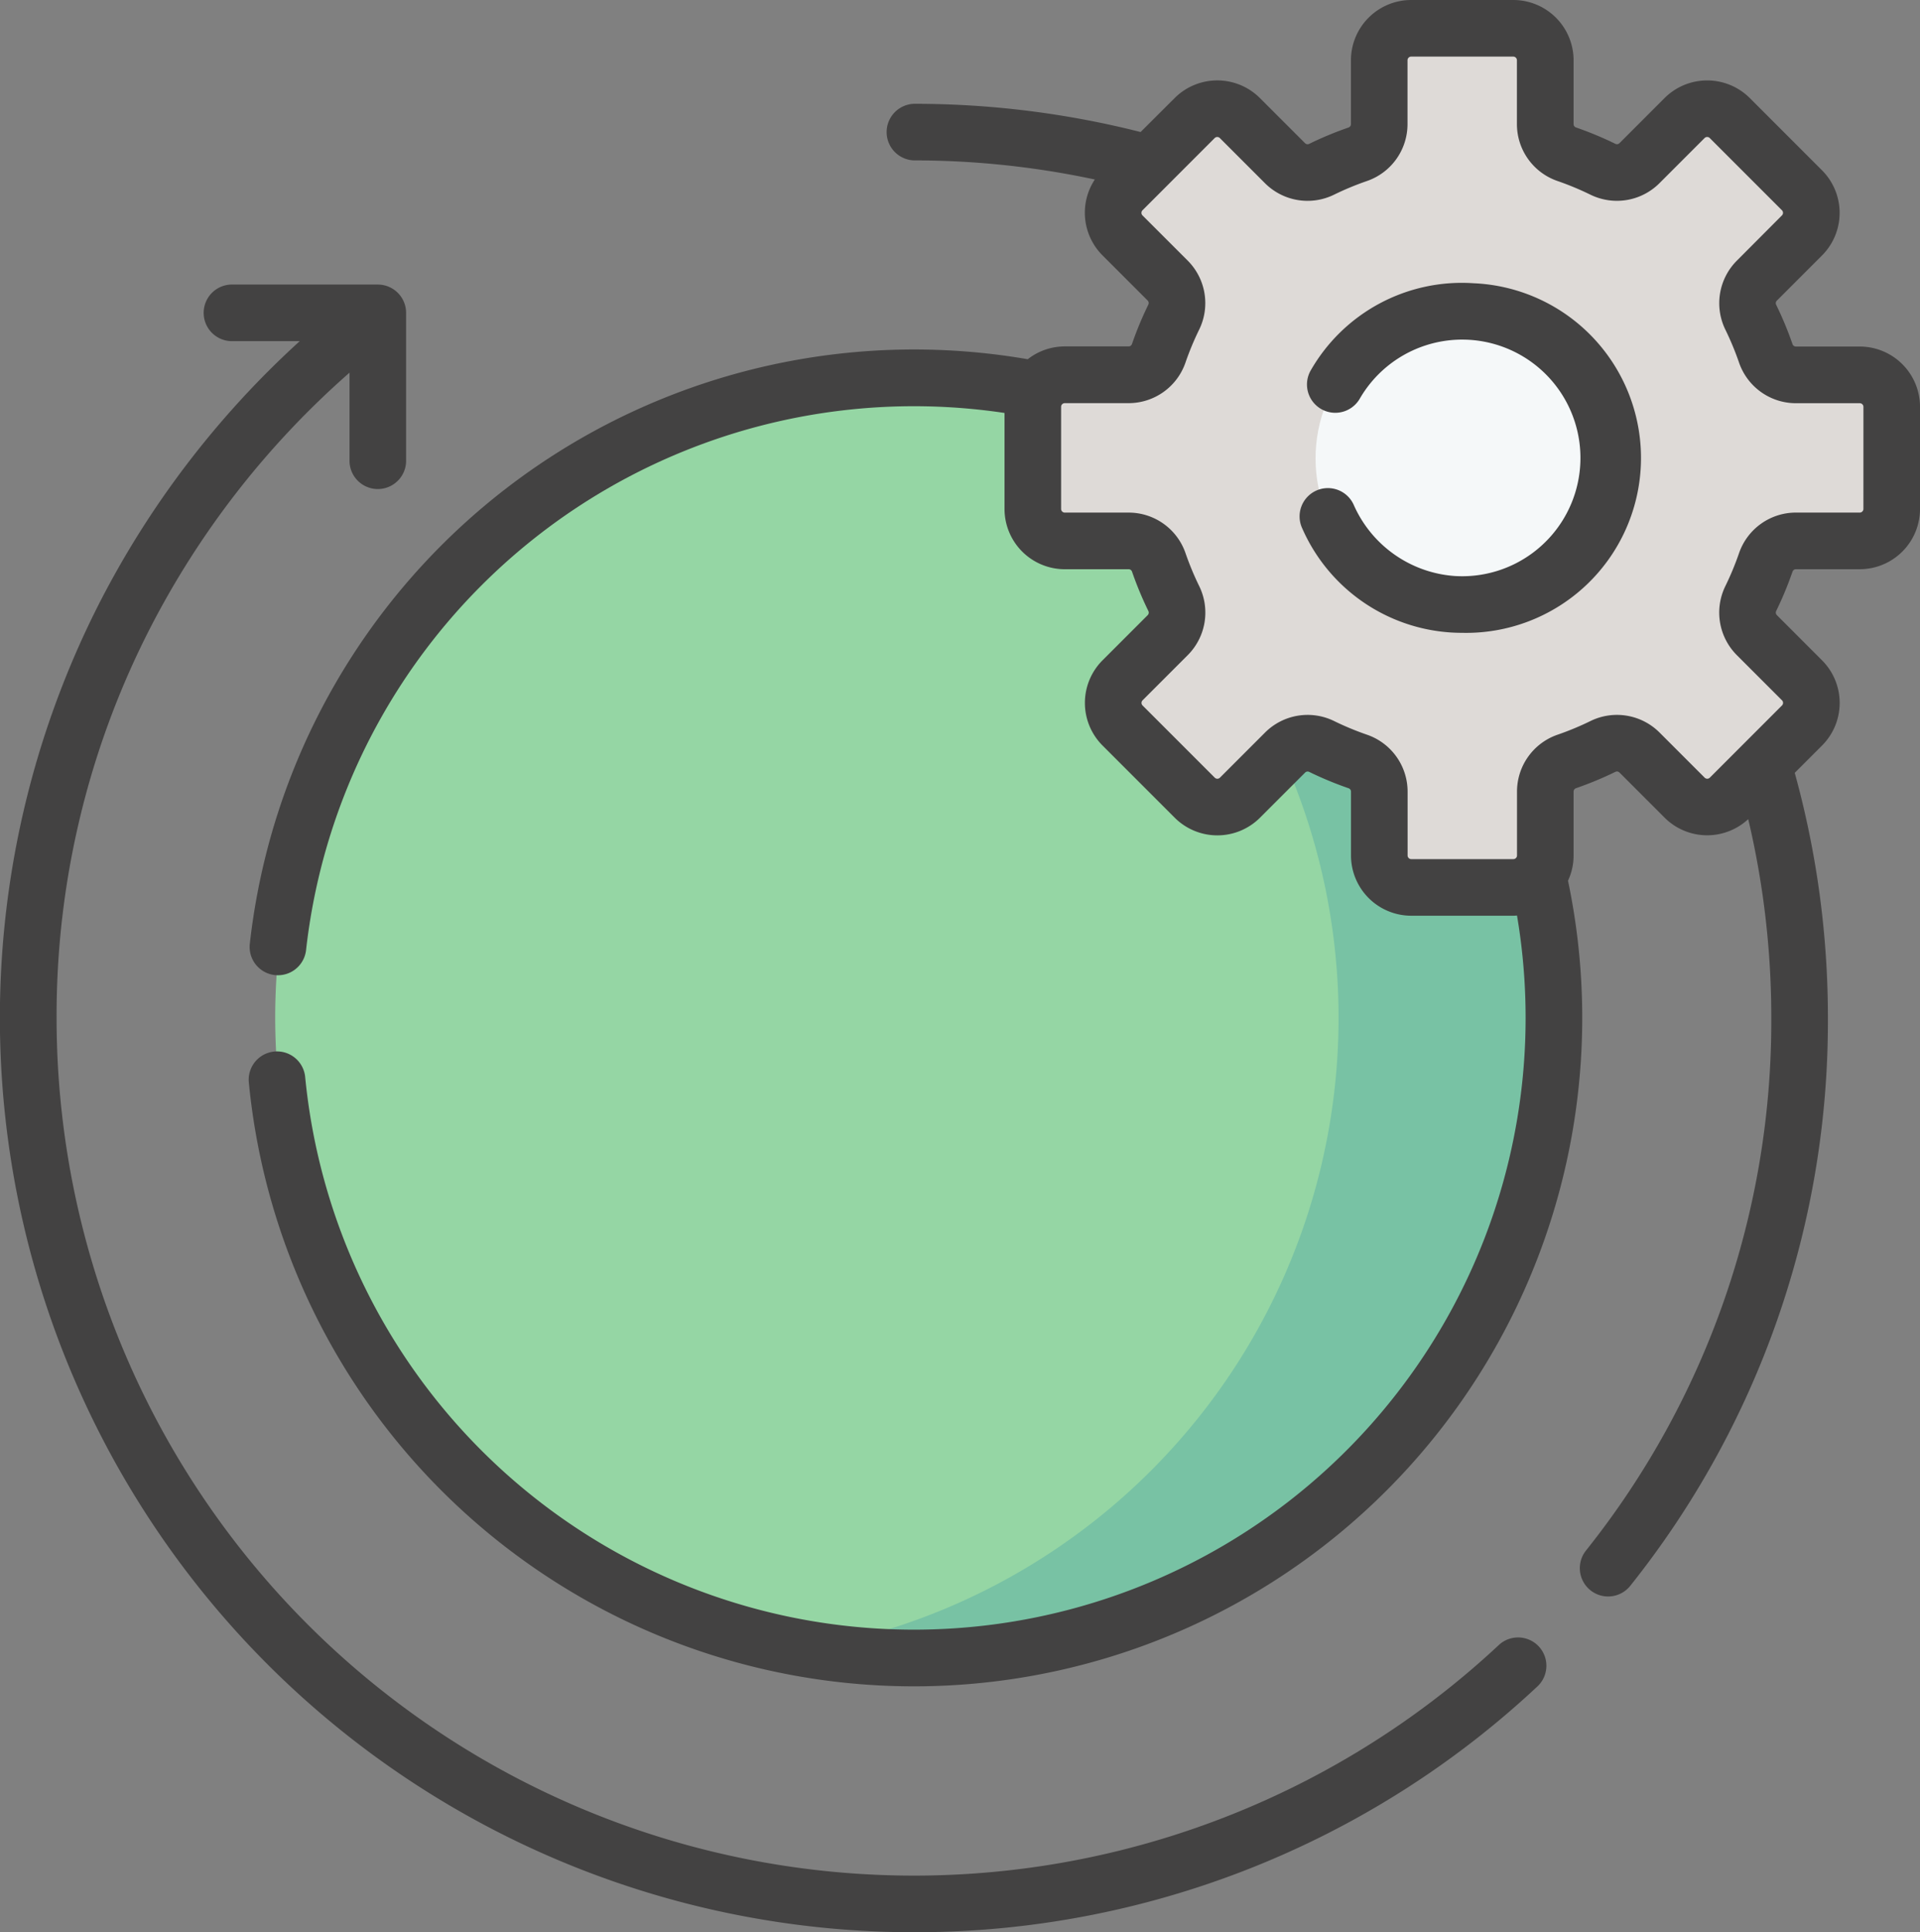
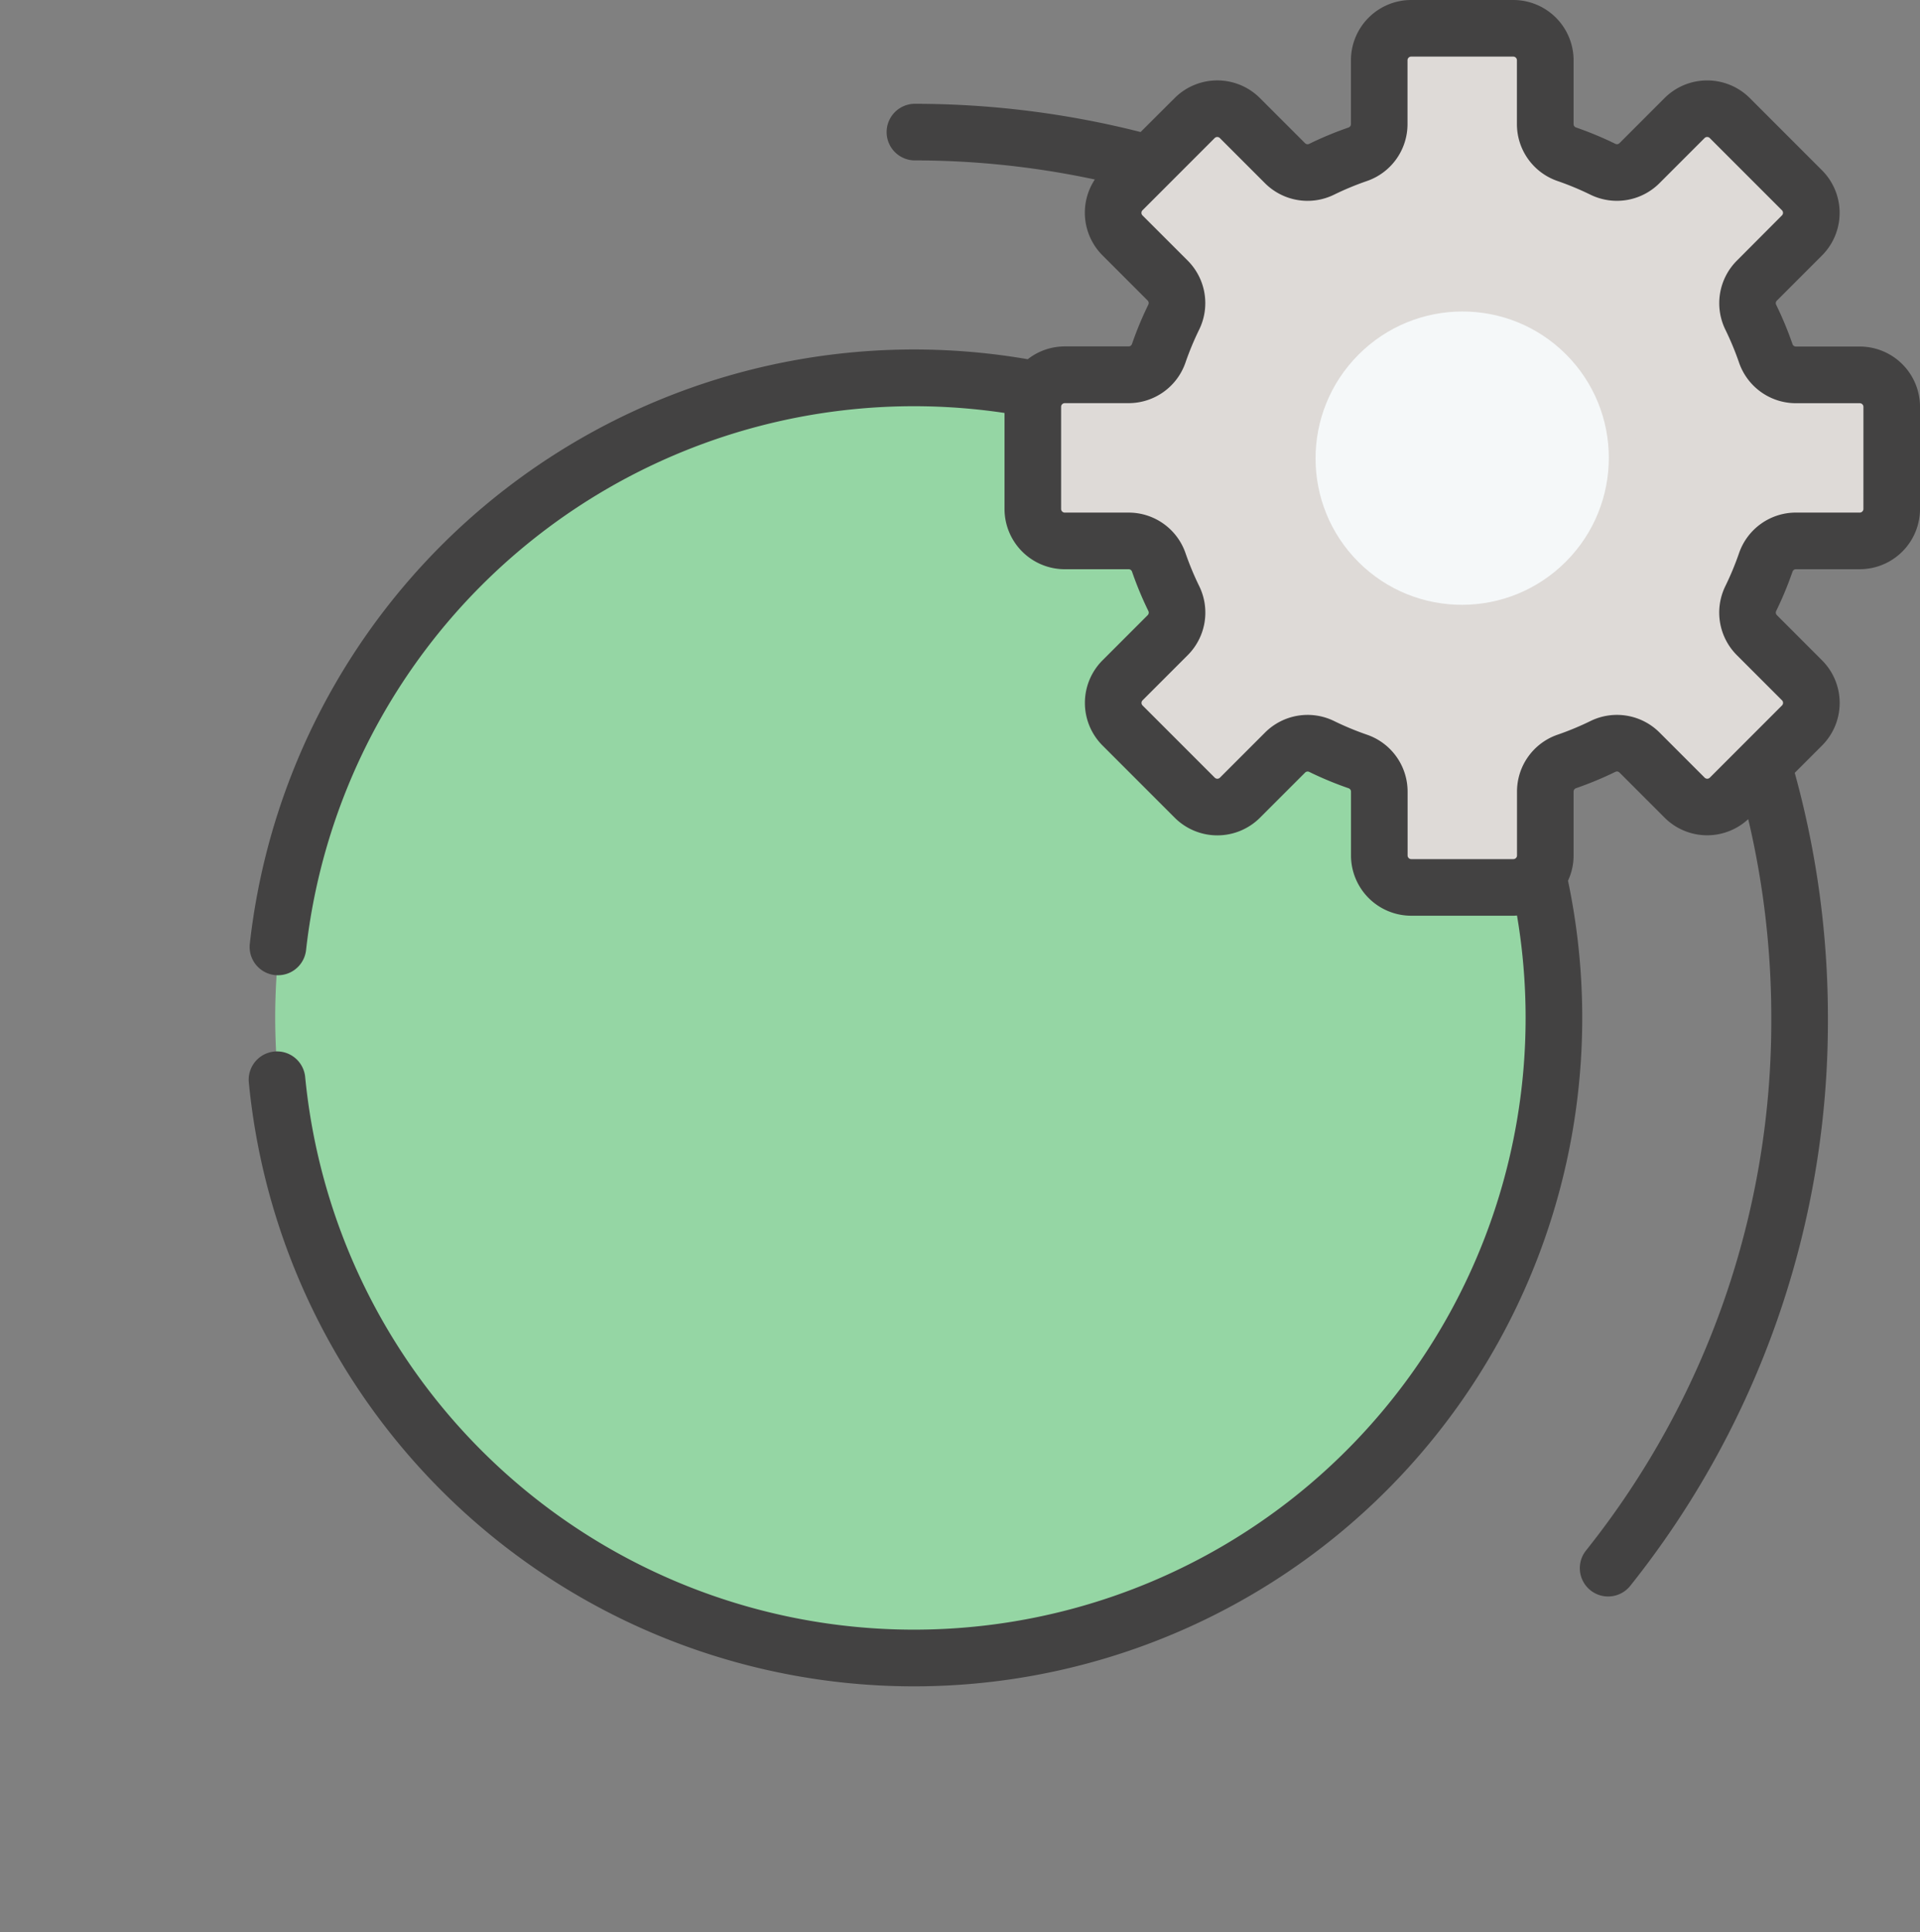
<svg xmlns="http://www.w3.org/2000/svg" width="112" height="112.685" viewBox="0 0 112 112.685">
  <rect x="0" y="0" width="112" height="112.685" fill="#808080" stroke="none" />
  <g id="_24-hours-support" data-name="24-hours-support" transform="translate(-1.556)">
    <g id="Group_27" data-name="Group 27" transform="translate(17.539 22.04)">
      <path id="Path_59" data-name="Path 59" d="M146.47,129.855h-5.956a1.864,1.864,0,0,1-1.864-1.864V124.27a1.859,1.859,0,0,0-1.251-1.758,18.607,18.607,0,0,1-2.114-.877,1.859,1.859,0,0,0-2.132.357l-2.633,2.633a1.864,1.864,0,0,1-2.636,0l-4.212-4.212a1.864,1.864,0,0,1,0-2.636l2.633-2.633a1.86,1.86,0,0,0,.357-2.132,18.583,18.583,0,0,1-.878-2.114,1.858,1.858,0,0,0-1.758-1.251H120.3a1.864,1.864,0,0,1-1.864-1.864v-5.956a1.853,1.853,0,0,1,.283-.984,37.294,37.294,0,1,0,29.188,28.331,1.861,1.861,0,0,1-1.442.682Z" transform="translate(-74.176 -100.142)" fill="#95d6a4" />
      <g id="Group_26" data-name="Group 26" transform="translate(31.05 21.303)">
-         <path id="Path_60" data-name="Path 60" d="M256.5,205.346h-5.956a1.864,1.864,0,0,1-1.864-1.864v-3.722A1.858,1.858,0,0,0,247.427,198a18.61,18.61,0,0,1-2.114-.878,1.859,1.859,0,0,0-2.132.357l-.159.159a37.353,37.353,0,0,1-27.767,52.126,37.357,37.357,0,0,0,42.685-45.1A1.861,1.861,0,0,1,256.5,205.346Z" transform="translate(-215.254 -196.936)" fill="#78c2a4" />
-       </g>
+         </g>
    </g>
    <g id="Group_31" data-name="Group 31" transform="translate(61.804 1.651)">
      <g id="Group_28" data-name="Group 28" transform="translate(0 0)">
        <path id="Path_61" data-name="Path 61" d="M325.4,35.531V29.575a1.864,1.864,0,0,0-1.864-1.864h-3.722a1.858,1.858,0,0,1-1.758-1.251,18.6,18.6,0,0,0-.878-2.114,1.86,1.86,0,0,1,.356-2.132l2.633-2.633a1.864,1.864,0,0,0,0-2.636l-4.212-4.212a1.864,1.864,0,0,0-2.636,0l-2.633,2.633a1.86,1.86,0,0,1-2.132.357,18.581,18.581,0,0,0-2.114-.877,1.858,1.858,0,0,1-1.251-1.758V9.366A1.864,1.864,0,0,0,303.327,7.5h-5.956a1.864,1.864,0,0,0-1.864,1.864v3.722a1.859,1.859,0,0,1-1.251,1.758,18.613,18.613,0,0,0-2.114.877,1.859,1.859,0,0,1-2.132-.357l-2.634-2.633a1.864,1.864,0,0,0-2.636,0l-4.212,4.212a1.864,1.864,0,0,0,0,2.636l2.633,2.633a1.86,1.86,0,0,1,.357,2.132,18.566,18.566,0,0,0-.878,2.114,1.858,1.858,0,0,1-1.758,1.251h-3.722a1.864,1.864,0,0,0-1.864,1.864v5.956a1.864,1.864,0,0,0,1.864,1.864h3.722a1.858,1.858,0,0,1,1.758,1.251,18.613,18.613,0,0,0,.878,2.114,1.86,1.86,0,0,1-.356,2.132l-2.633,2.633a1.864,1.864,0,0,0,0,2.636l4.212,4.212a1.864,1.864,0,0,0,2.636,0l2.633-2.633a1.86,1.86,0,0,1,2.132-.357,18.573,18.573,0,0,0,2.114.877,1.858,1.858,0,0,1,1.251,1.758V55.74a1.864,1.864,0,0,0,1.864,1.864h5.956a1.864,1.864,0,0,0,1.864-1.864V52.019a1.858,1.858,0,0,1,1.251-1.758,18.555,18.555,0,0,0,2.114-.878,1.859,1.859,0,0,1,2.132.357l2.633,2.633a1.864,1.864,0,0,0,2.636,0l4.212-4.212a1.864,1.864,0,0,0,0-2.636l-2.633-2.633a1.86,1.86,0,0,1-.356-2.132,18.58,18.58,0,0,0,.878-2.114,1.858,1.858,0,0,1,1.758-1.251h3.722A1.863,1.863,0,0,0,325.4,35.531Z" transform="translate(-275.298 -7.502)" fill="#dedad7" />
      </g>
      <g id="Group_29" data-name="Group 29" transform="translate(20.209)">
        <path id="Path_62" data-name="Path 62" d="M395.15,27.71h-3.722a1.858,1.858,0,0,1-1.758-1.251,18.577,18.577,0,0,0-.877-2.114,1.859,1.859,0,0,1,.356-2.132l2.633-2.633a1.864,1.864,0,0,0,0-2.636l-4.212-4.212a1.864,1.864,0,0,0-2.636,0L382.3,15.366a1.86,1.86,0,0,1-2.132.357,18.575,18.575,0,0,0-2.114-.877,1.858,1.858,0,0,1-1.251-1.758V9.365A1.864,1.864,0,0,0,374.94,7.5h-5.956a1.864,1.864,0,0,0-1.864,1.864v2.791a21.375,21.375,0,0,1,0,40.8V55.74a1.864,1.864,0,0,0,1.864,1.864h5.956A1.864,1.864,0,0,0,376.8,55.74V52.018a1.858,1.858,0,0,1,1.251-1.758,18.579,18.579,0,0,0,2.114-.877,1.86,1.86,0,0,1,2.132.357l2.633,2.633a1.864,1.864,0,0,0,2.636,0l4.212-4.212a1.864,1.864,0,0,0,0-2.636l-2.633-2.633a1.86,1.86,0,0,1-.356-2.132,18.547,18.547,0,0,0,.878-2.114,1.858,1.858,0,0,1,1.758-1.251h3.722a1.864,1.864,0,0,0,1.864-1.864V29.575a1.864,1.864,0,0,0-1.864-1.864Z" transform="translate(-367.12 -7.501)" fill="#dedad7" />
      </g>
      <g id="Group_30" data-name="Group 30" transform="translate(12.95 12.974)">
        <ellipse id="Ellipse_11" data-name="Ellipse 11" cx="8.562" cy="8.545" rx="8.562" ry="8.545" transform="translate(0 12.123) rotate(-45.081)" fill="#f5f8f9" />
      </g>
    </g>
    <g id="Group_32" data-name="Group 32" transform="translate(1.556 0)">
-       <path id="Path_72" data-name="Path 72" d="M89.01,154.72A50.01,50.01,0,0,1,4.857,118.176a49.486,49.486,0,0,1,5.37-22.57A50.5,50.5,0,0,1,21.945,80.538v5.079a1.651,1.651,0,1,0,3.3,0V77.051A1.651,1.651,0,0,0,23.6,75.4H15.03a1.651,1.651,0,0,0,0,3.3h4.011A53.8,53.8,0,0,0,7.282,94.115,53.324,53.324,0,0,0,54.87,171.491a53.121,53.121,0,0,0,36.394-14.359,1.651,1.651,0,0,0-2.254-2.412Z" transform="translate(-1.556 -58.805)" fill="#434242" />
      <path id="Path_73" data-name="Path 73" d="M161.435,20.21h-3.722a.207.207,0,0,1-.2-.138,20.373,20.373,0,0,0-.956-2.3.208.208,0,0,1,.041-.239l2.633-2.633a3.514,3.514,0,0,0,0-4.97l-4.212-4.212a3.519,3.519,0,0,0-4.97,0L147.42,8.348a.21.21,0,0,1-.24.041,20.307,20.307,0,0,0-2.3-.956.208.208,0,0,1-.138-.2V3.515A3.519,3.519,0,0,0,141.225,0h-5.956a3.518,3.518,0,0,0-3.515,3.514V7.236a.207.207,0,0,1-.138.2,20.326,20.326,0,0,0-2.3.955.209.209,0,0,1-.24-.041l-2.634-2.633a3.519,3.519,0,0,0-4.97,0L119.483,7.7a53.615,53.615,0,0,0-13.22-1.646,1.651,1.651,0,0,0,0,3.3,50.425,50.425,0,0,1,10.551,1.114,3.516,3.516,0,0,0,.447,4.424l2.633,2.633a.21.21,0,0,1,.041.24,20.376,20.376,0,0,0-.955,2.3.208.208,0,0,1-.2.138H115.06a3.493,3.493,0,0,0-2.159.747A38.989,38.989,0,0,0,67.519,55.062a1.651,1.651,0,0,0,3.282.361,35.685,35.685,0,0,1,40.745-31.34v5.6a3.518,3.518,0,0,0,3.515,3.514h3.722a.207.207,0,0,1,.2.138,20.382,20.382,0,0,0,.955,2.3.208.208,0,0,1-.041.24l-2.633,2.633a3.514,3.514,0,0,0,0,4.97l4.212,4.212a3.519,3.519,0,0,0,4.97,0l2.633-2.633a.21.21,0,0,1,.24-.041,20.352,20.352,0,0,0,2.3.955.208.208,0,0,1,.138.2V49.89a3.518,3.518,0,0,0,3.515,3.514h5.956c.072,0,.142-.007.213-.011a35.68,35.68,0,1,1-70.692,9.4,1.651,1.651,0,0,0-3.287.312,38.982,38.982,0,1,0,76.954-11.743,3.488,3.488,0,0,0,.326-1.469V46.168a.207.207,0,0,1,.138-.2,20.365,20.365,0,0,0,2.3-.955.209.209,0,0,1,.239.041l2.633,2.633a3.516,3.516,0,0,0,4.877.084,50.379,50.379,0,0,1,1.346,11.6,49.485,49.485,0,0,1-10.812,31.057,1.651,1.651,0,0,0,2.587,2.052,52.756,52.756,0,0,0,11.527-33.109,53.536,53.536,0,0,0-1.935-14.3l1.592-1.592a3.514,3.514,0,0,0,0-4.97L156.6,35.874a.21.21,0,0,1-.041-.24,20.378,20.378,0,0,0,.955-2.3.208.208,0,0,1,.2-.138h3.722a3.518,3.518,0,0,0,3.514-3.514V23.724a3.518,3.518,0,0,0-3.514-3.514Zm.213,9.47a.213.213,0,0,1-.213.213h-3.722a3.51,3.51,0,0,0-3.319,2.364,17.026,17.026,0,0,1-.8,1.926,3.51,3.51,0,0,0,.672,4.025l2.633,2.633a.213.213,0,0,1,0,.3l-4.211,4.212a.214.214,0,0,1-.3,0l-2.633-2.633a3.512,3.512,0,0,0-4.024-.672,17.029,17.029,0,0,1-1.926.8,3.51,3.51,0,0,0-2.364,3.319V49.89a.213.213,0,0,1-.213.213h-5.956a.214.214,0,0,1-.213-.213V46.168a3.51,3.51,0,0,0-2.364-3.319,16.993,16.993,0,0,1-1.926-.8,3.511,3.511,0,0,0-4.025.672l-2.633,2.633a.214.214,0,0,1-.3,0l-4.212-4.212a.213.213,0,0,1,0-.3l2.633-2.633a3.511,3.511,0,0,0,.672-4.025,17.079,17.079,0,0,1-.8-1.926,3.51,3.51,0,0,0-3.319-2.364H115.06a.214.214,0,0,1-.213-.213V23.724a.213.213,0,0,1,.213-.213h3.722a3.51,3.51,0,0,0,3.319-2.364,16.955,16.955,0,0,1,.8-1.926,3.511,3.511,0,0,0-.672-4.025l-2.634-2.633a.213.213,0,0,1,0-.3l4.211-4.212a.214.214,0,0,1,.3,0l2.633,2.633a3.511,3.511,0,0,0,4.025.672,16.94,16.94,0,0,1,1.926-.8,3.51,3.51,0,0,0,2.364-3.319V3.514a.213.213,0,0,1,.213-.213h5.956a.214.214,0,0,1,.213.213V7.236a3.51,3.51,0,0,0,2.364,3.319,16.981,16.981,0,0,1,1.926.8,3.512,3.512,0,0,0,4.025-.672l2.633-2.633a.214.214,0,0,1,.3,0l4.212,4.212a.213.213,0,0,1,0,.3L154.267,15.2a3.511,3.511,0,0,0-.672,4.024,16.961,16.961,0,0,1,.8,1.927,3.51,3.51,0,0,0,3.319,2.364h3.722a.213.213,0,0,1,.213.213Z" transform="translate(-52.949 0)" fill="#434242" />
-       <path id="Path_74" data-name="Path 74" d="M356.208,74.977a10.16,10.16,0,0,0-9.513,5.109,1.651,1.651,0,0,0,2.863,1.644,6.9,6.9,0,1,1,5.539,10.32,6.982,6.982,0,0,1-5.863-4.11,1.651,1.651,0,1,0-3.016,1.342,10.183,10.183,0,0,0,8.671,6.063q.325.02.647.02a10.2,10.2,0,0,0,.672-20.388Z" transform="translate(-270.25 -58.459)" fill="#434242" />
    </g>
  </g>
</svg>